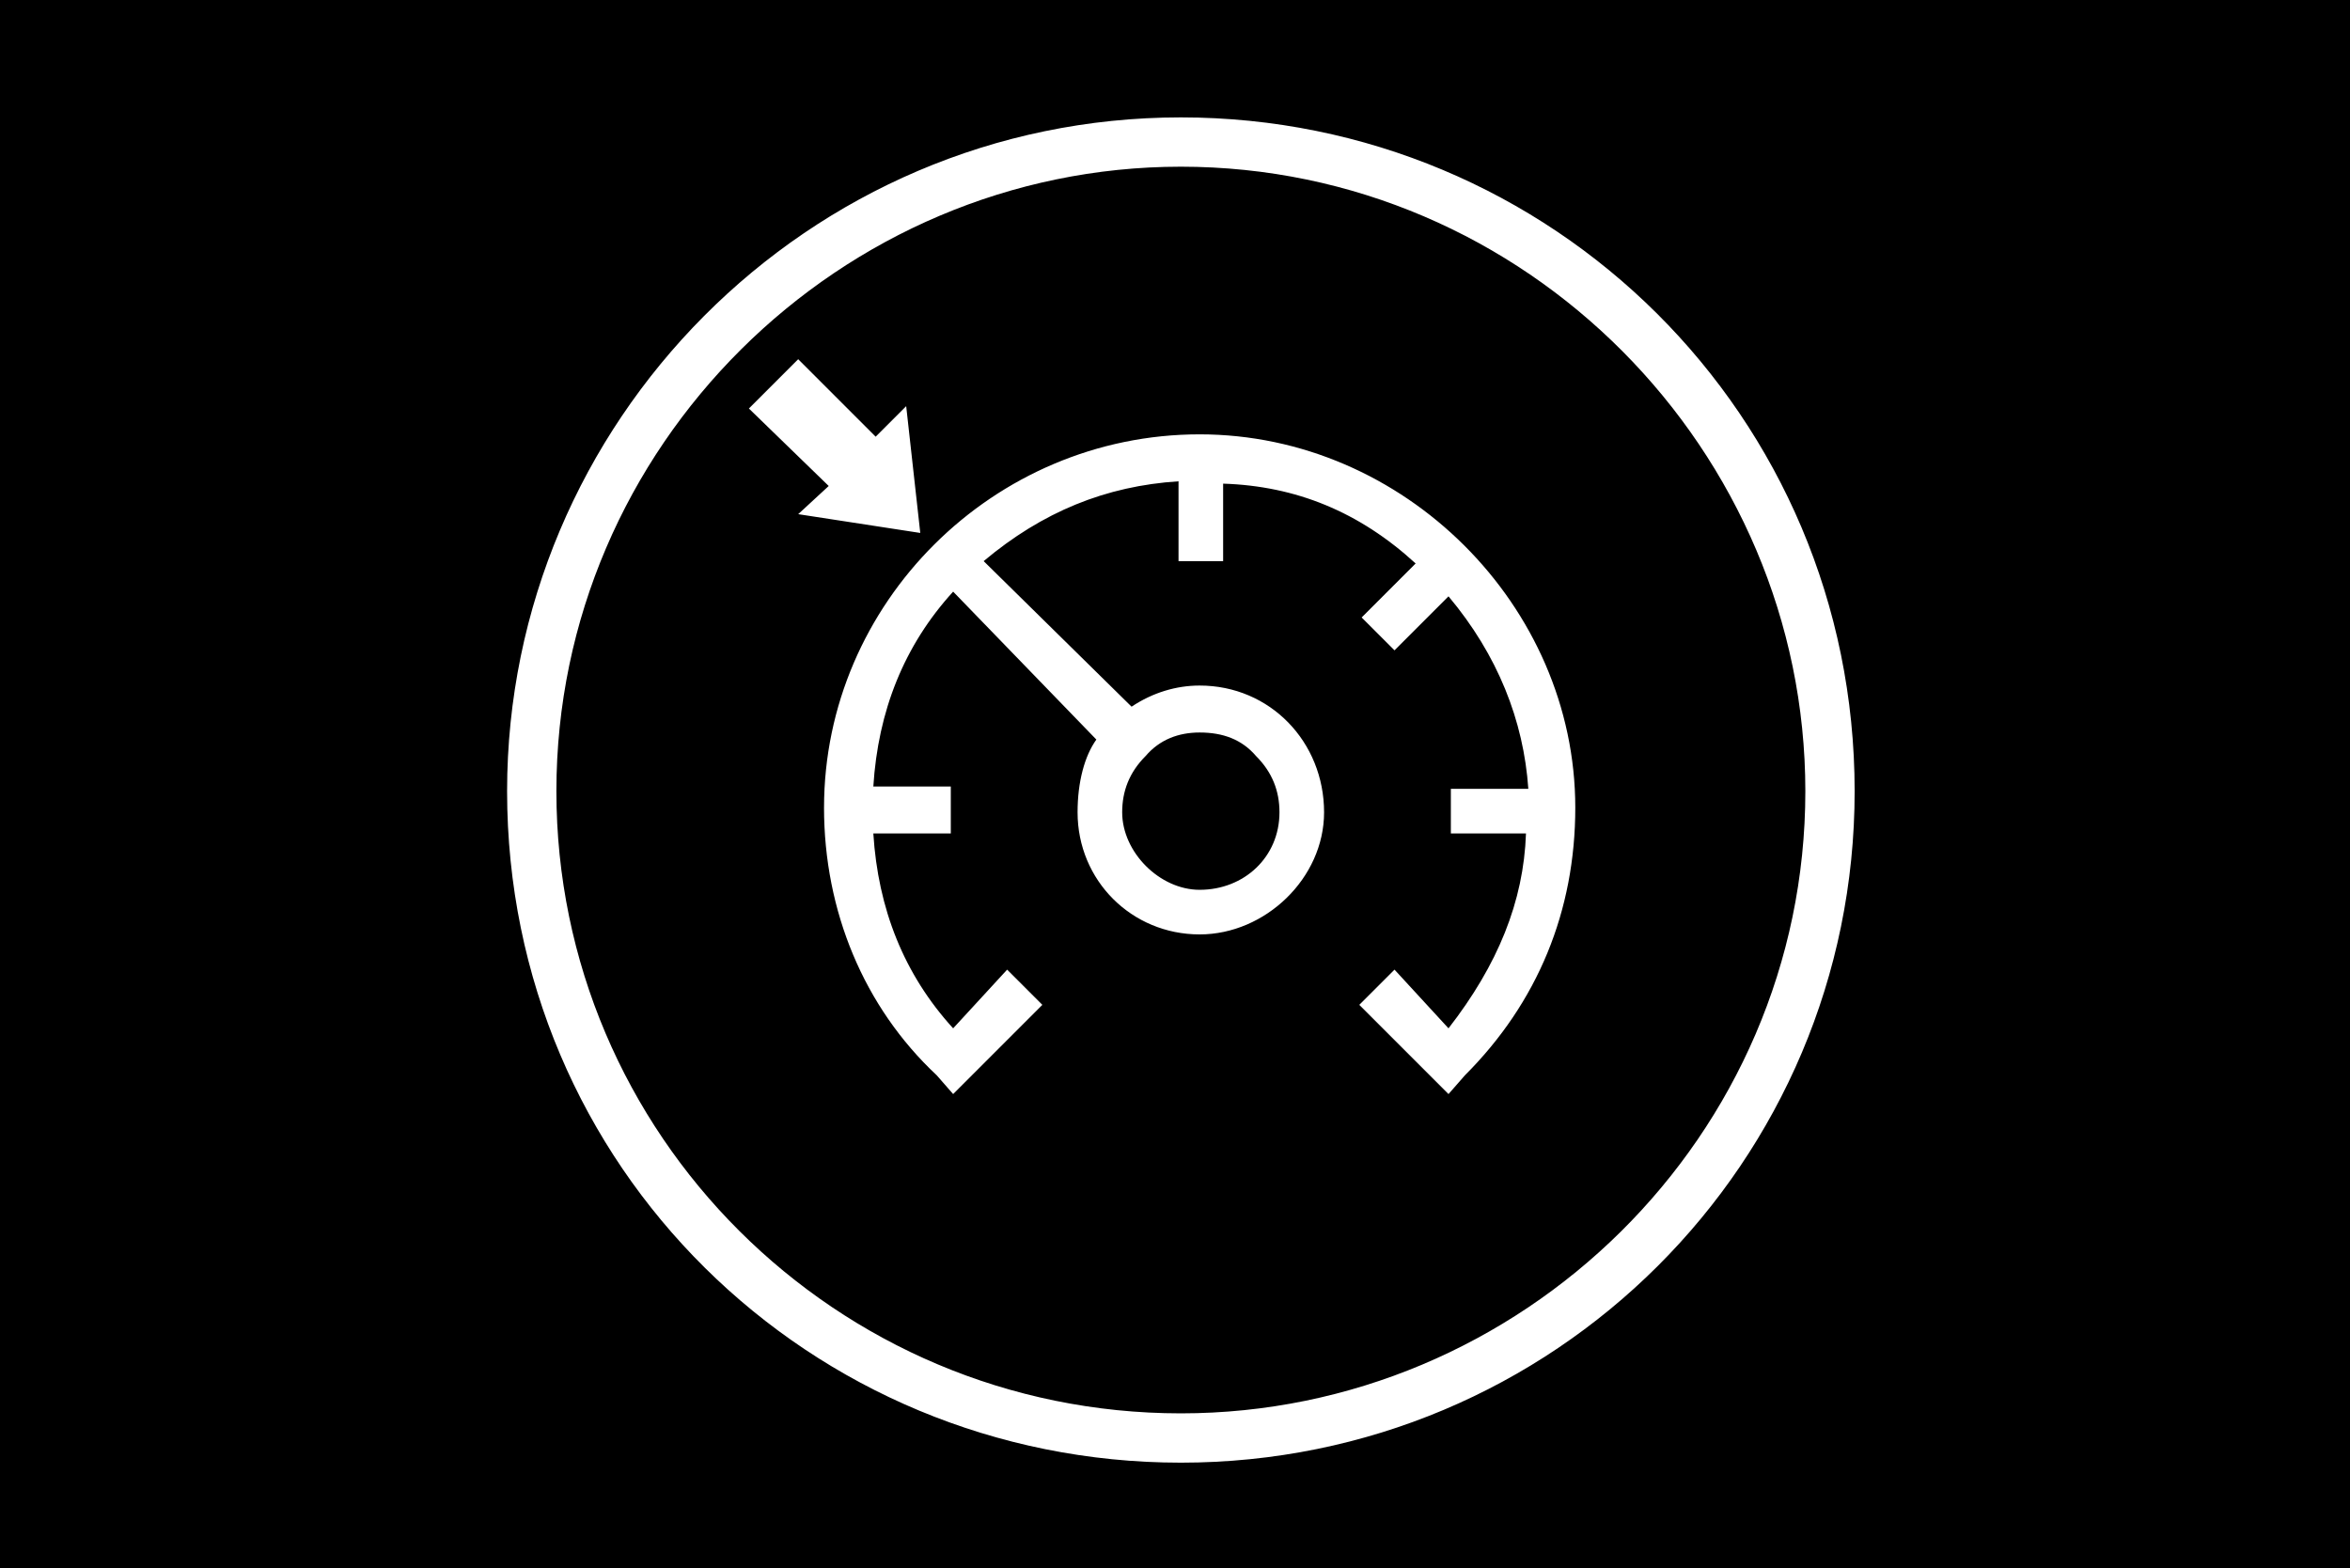
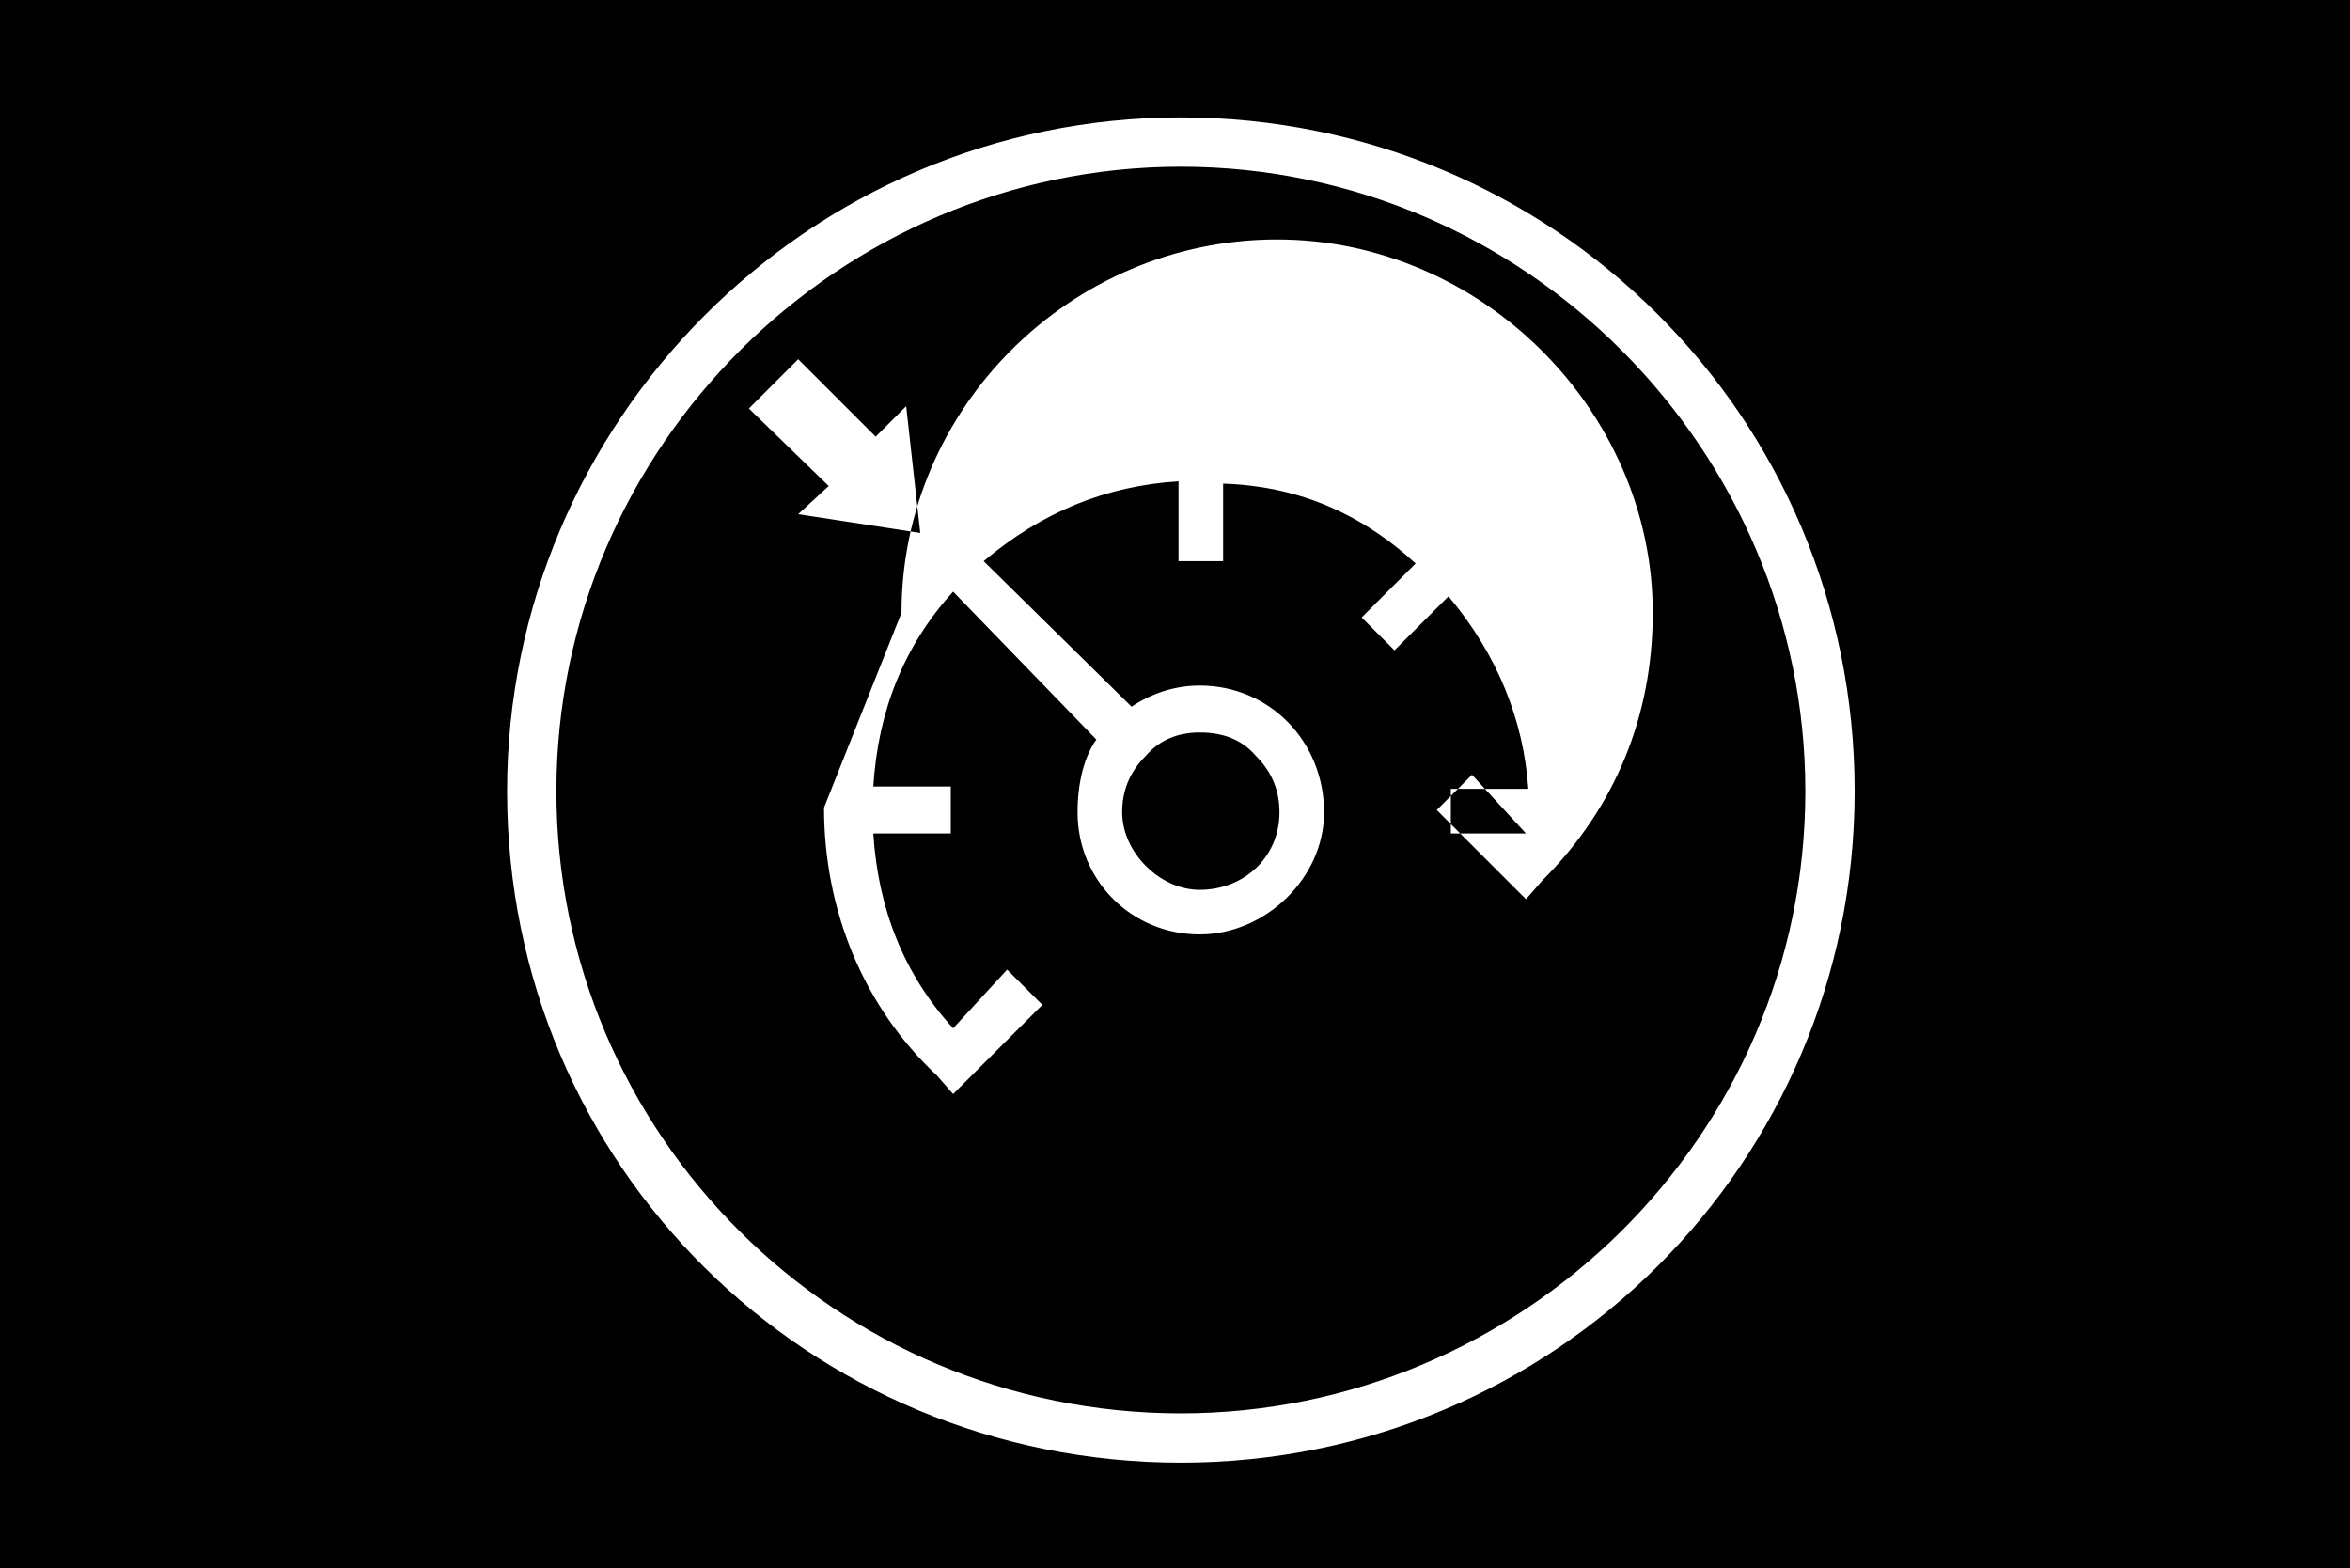
<svg xmlns="http://www.w3.org/2000/svg" xmlns:ns1="http://sodipodi.sourceforge.net/DTD/sodipodi-0.dtd" xmlns:ns2="http://www.inkscape.org/namespaces/inkscape" version="1.1" viewBox="0 0 1001 668" id="svg6" ns1:docname="U+00A6_NuN-N.svg" width="1001" height="668">
  <defs id="defs10" />
  <ns1:namedview id="namedview8" pagecolor="#ffffff" bordercolor="#666666" borderopacity="1.0" ns2:pageshadow="2" ns2:pageopacity="0.0" ns2:pagecheckerboard="0" />
  <g transform="matrix(1,0,0,-1,0,568)" id="g4">
-     <path fill="currentColor" d="M 0,568 H 1001 V -100 H 0 Z M 216,231 C 216,71 345,-55 503,-55 662,-55 790,73 790,231 790,391 661,518 503,518 344,518 216,388 216,231 Z M 503,-34 C 356,-34 237,85 237,231 237,378 358,497 503,497 650,497 769,376 769,231 769,84 648,-34 503,-34 Z m -163,449 -21,-21 34,-33 -13,-12 52,-8 -6,54 -13,-13 z m 11,-191 c 0,-44 17,-85 48,-114 l 7,-8 38,38 -15,15 -23,-25 c -21,23 -32,51 -34,83 h 33 v 20 h -33 c 2,32 13,60 34,83 l 61,-63 c -5,-7 -8,-18 -8,-31 0,-29 23,-52 52,-52 28,0 53,24 53,52 0,30 -23,54 -53,54 -10,0 -20,-3 -29,-9 l -63,62 c 25,21 52,32 83,34 v -34 h 19 v 33 c 31,-1 58,-12 82,-34 l -23,-23 14,-14 23,23 c 21,-25 32,-53 34,-82 h -33 v -19 h 32 c -1,-29 -12,-56 -33,-83 l -23,25 -15,-15 38,-38 7,8 c 31,31 47,70 47,114 0,86 -73,159 -160,159 -88,0 -160,-72 -160,-159 z m 127,-2 c 0,9 3,17 10,24 6,7 14,10 23,10 10,0 18,-3 24,-10 7,-7 10,-15 10,-24 0,-19 -15,-33 -34,-33 -17,0 -33,16 -33,33 z" id="path2" />
+     <path fill="currentColor" d="M 0,568 H 1001 V -100 H 0 Z M 216,231 C 216,71 345,-55 503,-55 662,-55 790,73 790,231 790,391 661,518 503,518 344,518 216,388 216,231 Z M 503,-34 C 356,-34 237,85 237,231 237,378 358,497 503,497 650,497 769,376 769,231 769,84 648,-34 503,-34 Z m -163,449 -21,-21 34,-33 -13,-12 52,-8 -6,54 -13,-13 z m 11,-191 c 0,-44 17,-85 48,-114 l 7,-8 38,38 -15,15 -23,-25 c -21,23 -32,51 -34,83 h 33 v 20 h -33 c 2,32 13,60 34,83 l 61,-63 c -5,-7 -8,-18 -8,-31 0,-29 23,-52 52,-52 28,0 53,24 53,52 0,30 -23,54 -53,54 -10,0 -20,-3 -29,-9 l -63,62 c 25,21 52,32 83,34 v -34 h 19 v 33 c 31,-1 58,-12 82,-34 l -23,-23 14,-14 23,23 c 21,-25 32,-53 34,-82 h -33 v -19 h 32 l -23,25 -15,-15 38,-38 7,8 c 31,31 47,70 47,114 0,86 -73,159 -160,159 -88,0 -160,-72 -160,-159 z m 127,-2 c 0,9 3,17 10,24 6,7 14,10 23,10 10,0 18,-3 24,-10 7,-7 10,-15 10,-24 0,-19 -15,-33 -34,-33 -17,0 -33,16 -33,33 z" id="path2" />
  </g>
</svg>